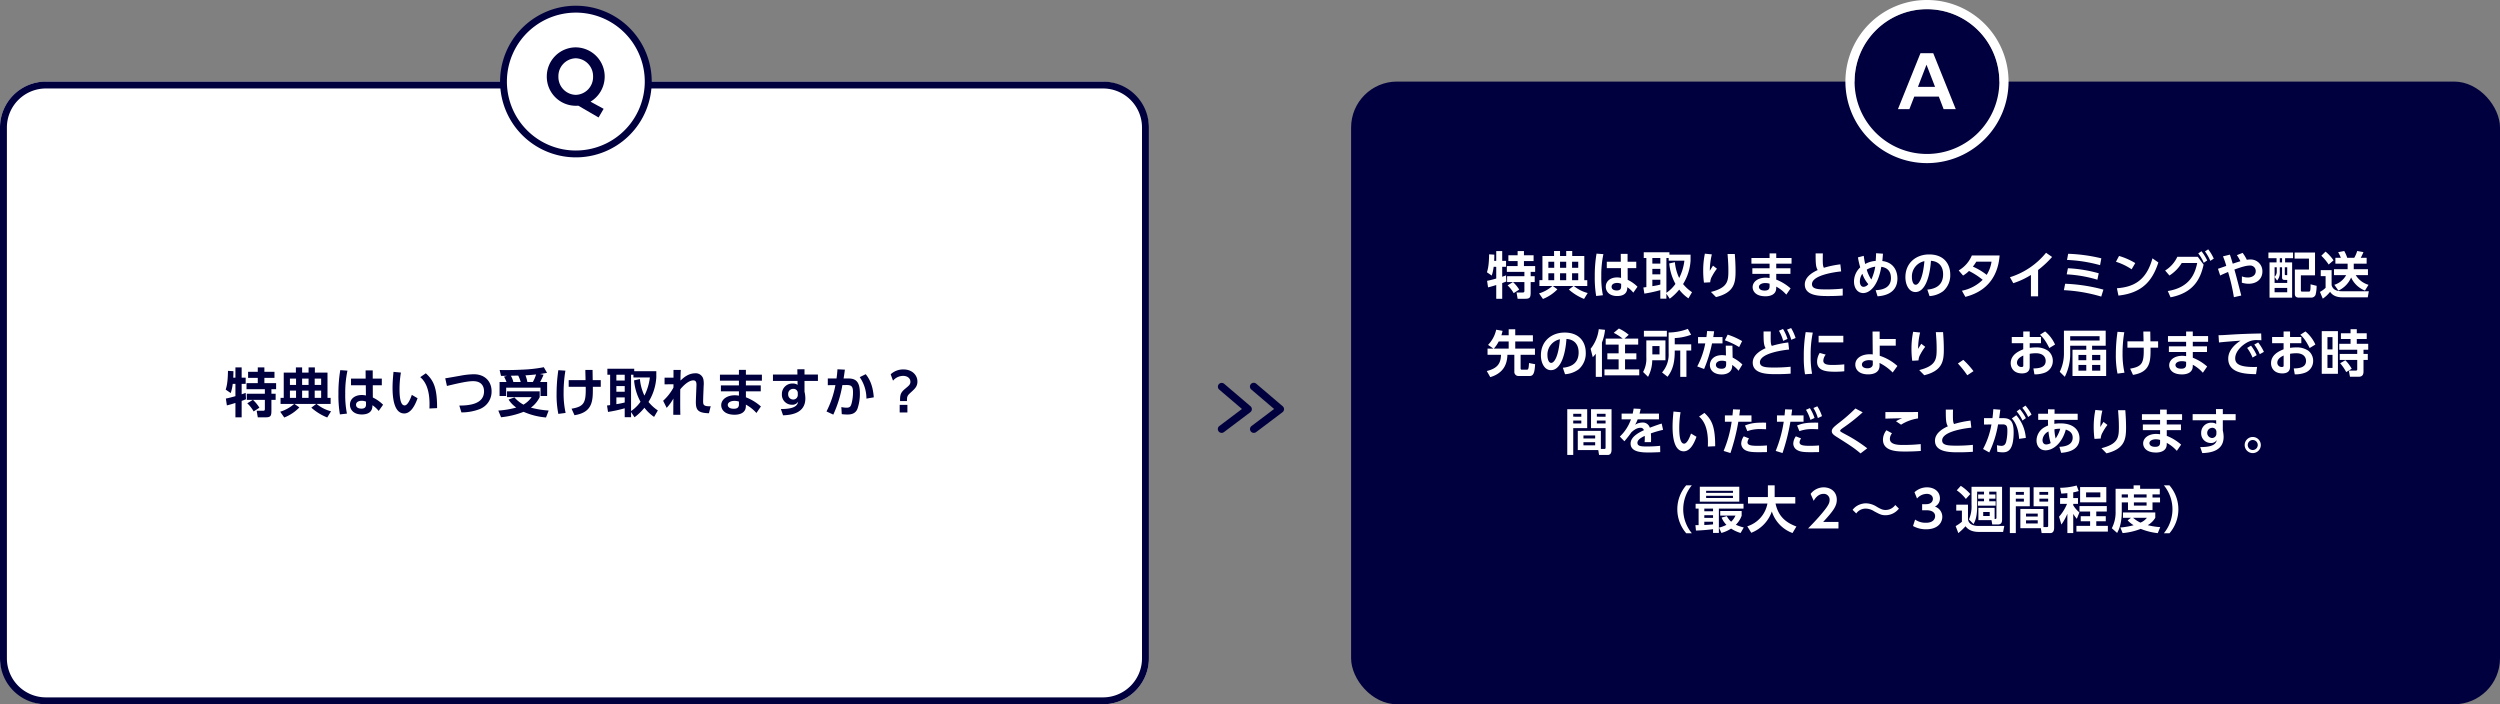
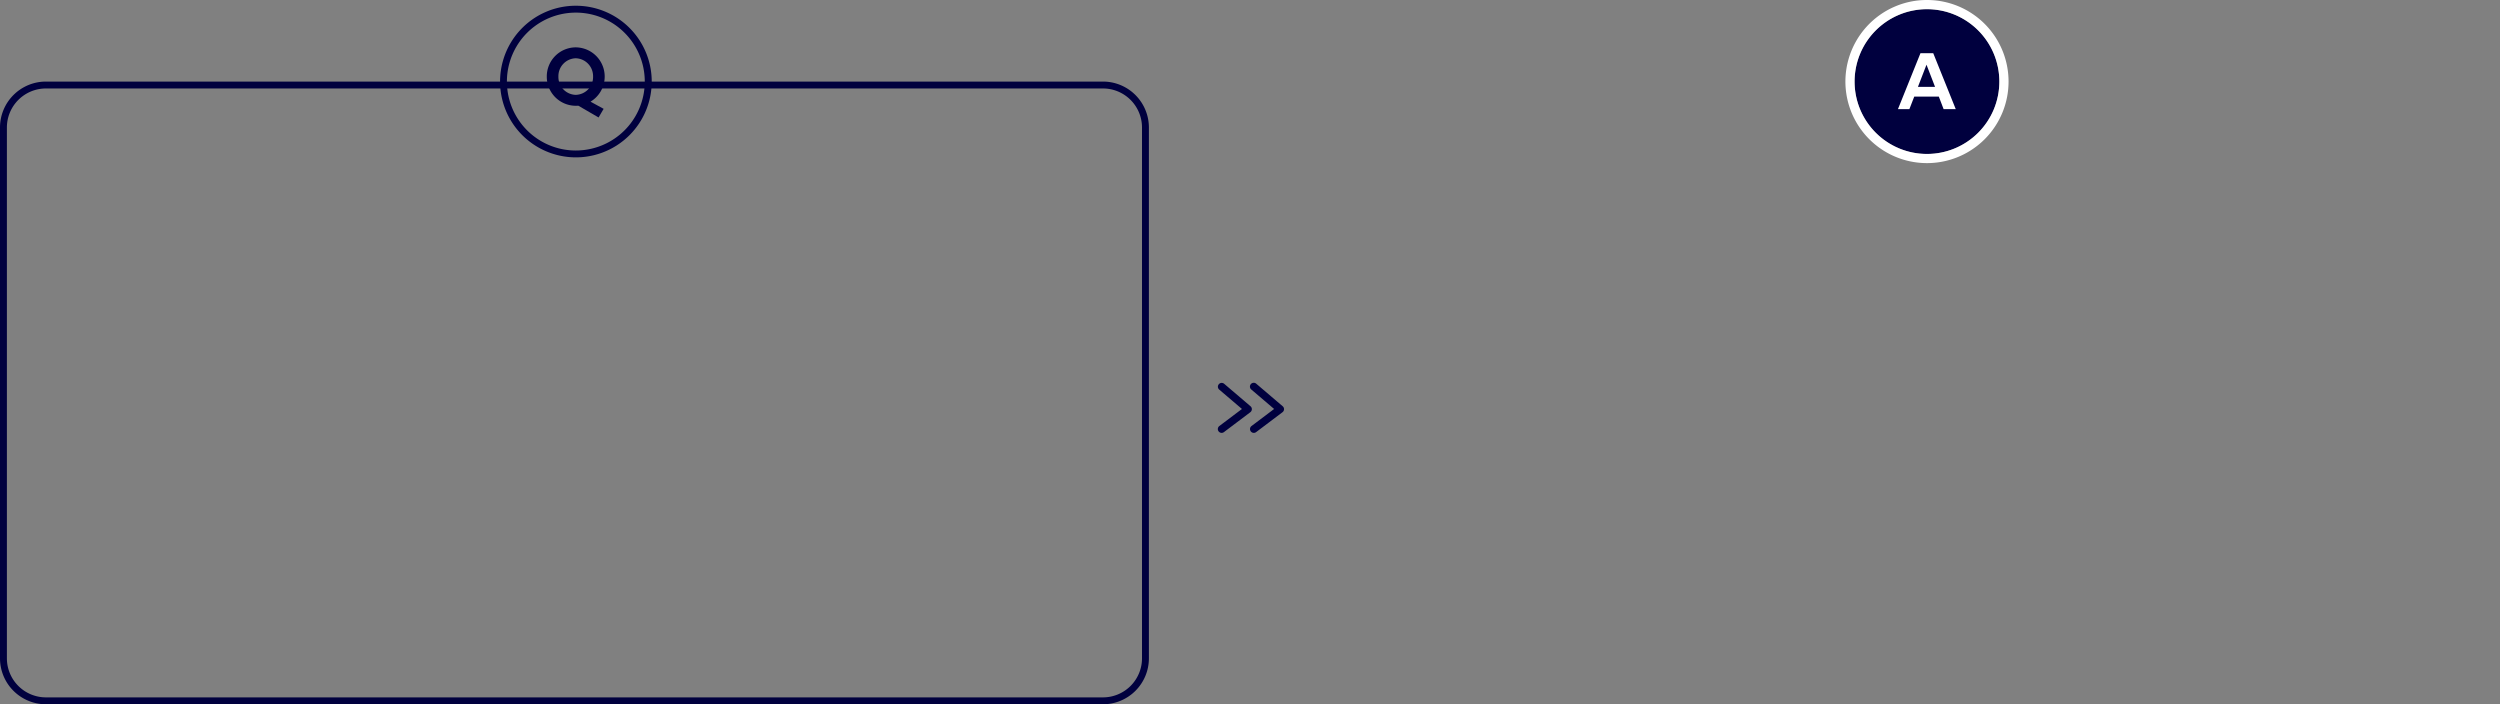
<svg xmlns="http://www.w3.org/2000/svg" width="1088" height="306.5" viewBox="0 0 1088 306.5">
  <rect x="0" y="0" width="1088" height="306.5" fill="#808080" stroke="none" />
  <g id="グループ_102421" data-name="グループ 102421" transform="translate(-170 -5314.5)">
    <g id="グループ_102358" data-name="グループ 102358" transform="translate(0 590)">
      <g id="グループ_100529" data-name="グループ 100529" transform="translate(758 4728.5)">
-         <rect id="長方形_10141" data-name="長方形 10141" width="500" height="271" rx="20" transform="translate(0 31.5)" fill="#00003e" />
-         <path id="パス_208193" data-name="パス 208193" d="M2.6,16.052c.9-.176,2.354-.638,3.564-1.012v5.984h2.6V14.182c1.056-.352,1.364-.506,1.8-.682l-.132-2.662c-.44.176-.616.242-1.672.594V7.1h1.672V4.524H8.76V.256h-2.6V4.524h-.9c.066-1.1.066-1.914.066-2.706L3.062,1.686C3,6.262,2.578,8,2.116,9.5l2.09,1.43A18.886,18.886,0,0,0,5.042,7.1H6.164v5.126c-2.4.682-3.41.88-3.982.99Zm8.492-.858a14.364,14.364,0,0,1,2.662,3.388l2.4-1.562a15.732,15.732,0,0,0-2.684-3.256h4.95v3.608c0,.528,0,.924-.7.924H15.008l.462,2.728H18.7c2.156,0,2.442-.594,2.442-2.838V13.764h1.76V11.212h-1.76V9.32H23.1V6.79H18.22V4.612h4.2V2.082h-4.2V.256H15.47V2.082H11.444v2.53H15.47V6.79H10.784V9.32h7.634v1.892H10.894v2.552h2.53Zm15.4,5.918a18.07,18.07,0,0,0,6.292-4.2L30.76,15.458H39.8L37.756,17a22.574,22.574,0,0,0,6.622,4.092l1.584-2.574a15.434,15.434,0,0,1-6.006-3.058h5.83v-2.53h-1.3V2.412H39.23V.234H36.612V2.412H33.928V.234h-2.6V2.412h-5.06V12.928h-1.32v2.53h5.654A15.738,15.738,0,0,1,24.8,18.692ZM36.612,4.9V7.56H33.928V4.9Zm0,5.016v3.014H33.928V9.914ZM31.4,4.9V7.56H28.846V4.9Zm0,5.016v3.014H28.846V9.914ZM41.848,4.9V7.56H39.164V4.9Zm0,5.016v3.014H39.164V9.914ZM63.32,4.92V1.488H60.35l.022,3.432H54.278V7.692h6.16l.044,4.246a7.149,7.149,0,0,0-1.716-.2c-3.014,0-4.928,1.716-4.928,4.026,0,2.046,1.5,4.07,4.95,4.07,1.958,0,4.268-.616,4.4-3.388l.022-.462a12.138,12.138,0,0,1,2.6,2.376l1.826-2.574a15.383,15.383,0,0,0-4.268-3.014l-.022-5.082H67.1V4.92ZM60.526,15.634c0,.88-.242,1.782-1.914,1.782-1.364,0-2.244-.594-2.244-1.606,0-1.232,1.276-1.672,2.4-1.672a4.29,4.29,0,0,1,1.76.374ZM49.812,1.378a57.317,57.317,0,0,0-.77,9.878,47.212,47.212,0,0,0,.616,8.558l2.926-.33a38.722,38.722,0,0,1-.7-8.272A43.487,43.487,0,0,1,52.8,1.6ZM91.37,18.164a17.9,17.9,0,0,1-3.894-3.542A21.847,21.847,0,0,0,90.732,4.436V1.818h-9.2V.784H70.36V3.292H71.5v12.65c-.2.022-1.1.154-1.3.176l.418,2.662a55.746,55.746,0,0,0,6.952-1.518V20.98h2.64V18.824L81.668,21a22.886,22.886,0,0,0,4.114-3.96,17.042,17.042,0,0,0,4.026,3.806ZM81.47,5.646a22.392,22.392,0,0,0,2.684,8.91,15.315,15.315,0,0,1-3.938,3.872V3.292h.99V4.436h6.842a22.608,22.608,0,0,1-2.266,7.546A20.058,20.058,0,0,1,83.912,5.1ZM77.576,8.022v2.354H74.1V8.022Zm0,6.82a29.453,29.453,0,0,1-3.476.7V12.73h3.476Zm0-11.55v2.42H74.1V3.292ZM96.958,1.4a36.262,36.262,0,0,0-.726,7.414,38.818,38.818,0,0,0,.33,5.192l2.728-.154a5.765,5.765,0,0,1,.858-2.728,20.291,20.291,0,0,1,2.068-3.19L100.5,6.614c-.44.66-.528.814-1.386,2.222a30.937,30.937,0,0,1,.88-7.128Zm9.878.132c.242,3.234.352,4.73.352,7.282,0,4.488-.242,7.392-7.59,9.24l2.2,2.244c7.942-1.958,8.514-6.2,8.514-11.22,0-2.53-.132-5.038-.33-7.546ZM128.022,3.27v-2h-2.9v2h-7.9V5.756h7.9v1.98h-7.5V10.2h7.5V12a9.9,9.9,0,0,0-1.694-.154c-3.366,0-5.676,1.782-5.676,4.136,0,1.474,1.056,3.96,5.61,3.96,2.134,0,4.576-.792,4.642-3.432l.022-.77A16.181,16.181,0,0,1,132.4,19.22l1.87-2.706a20.823,20.823,0,0,0-6.248-3.828V10.2H134.2V7.736h-6.182V5.756h6.666V3.27Zm-2.9,12.408c0,1.5-1.056,1.782-2.134,1.782-2.354,0-2.508-1.3-2.508-1.584,0-1.034,1.232-1.694,2.772-1.694a6.291,6.291,0,0,1,1.87.286Zm30.8-9.636a41.778,41.778,0,0,0-7.172,1.5c-.418-.748-.484-1.716-.484-3.674,0-1.188.022-1.914.044-2.6H145.16c0,4.158.044,5.874.9,7.26-1.43.66-5.61,2.618-5.61,6.27,0,5.038,6.578,5.038,10.23,5.038,3.146,0,4.994-.132,6.27-.22V16.6a68.126,68.126,0,0,1-7.128.352c-3.74,0-6.248-.154-6.248-2.288,0-4.114,10.89-5.368,12.694-5.544Zm7.656-3.036a34.837,34.837,0,0,0,.99,4.356,8.423,8.423,0,0,0-2.706,6.182c0,2.6,1.364,4.994,4.026,4.994,2.486,0,6.314-2.508,7.854-11.418,1.1.154,4.2.726,4.2,4.906,0,3.938-3.168,5.126-6.666,5.258l.836,2.662c1.76-.132,8.646-.66,8.646-7.744,0-.748,0-6.776-6.578-7.612.11-.88.154-1.474.286-3.19l-2.992-.2c-.044,1.342-.066,2.024-.176,3.344a10.953,10.953,0,0,0-4.576,1.342,30.218,30.218,0,0,1-.616-3.542Zm5.83,9.658a14.97,14.97,0,0,1-2-4.312,9.705,9.705,0,0,1,3.7-1.3A22.351,22.351,0,0,1,169.4,12.664Zm-1.32,1.98a2.734,2.734,0,0,1-2.046,1.188c-1.078,0-1.628-1.012-1.628-2.288a5.811,5.811,0,0,1,1.078-3.41A13.271,13.271,0,0,0,168.084,14.644Zm26.642,5.214a11.069,11.069,0,0,0,5.984-2.178,9.156,9.156,0,0,0,3.036-7.172c0-4.51-2.64-8.778-9.2-8.778-5.566,0-10.318,3.586-10.318,9.922,0,3.3,1.562,6.446,4.356,6.446,4.532,0,6.38-7.59,6.754-13.6,3.454.242,5.3,2.442,5.3,5.874,0,5.346-4.092,6.4-6.864,6.666ZM192.5,4.656c-.682,7.964-2.618,10.274-3.784,10.274-1.32,0-1.65-2.178-1.65-3.212A6.793,6.793,0,0,1,192.5,4.656Zm16.83,6.27a14.358,14.358,0,0,0,2.574-2,31.943,31.943,0,0,1,5.962,3.85,17.861,17.861,0,0,1-9.042,4.752l1.5,2.662c13.53-3.432,14.586-14.586,14.916-18h-12.1A13.65,13.65,0,0,1,207.42,8.7Zm12.386-6.05a14.946,14.946,0,0,1-2.112,5.742A27.093,27.093,0,0,0,213.6,7.032a22.525,22.525,0,0,0,1.5-2.156Zm20.262,3.63a42.607,42.607,0,0,0,6.094-5.676L245.436,1a32.743,32.743,0,0,1-15.708,10.648l1.452,2.6a34.246,34.246,0,0,0,7.678-3.586v9.306h3.124ZM269.5,3.424a71.4,71.4,0,0,0-14.432-1.98l-.506,2.684a63.178,63.178,0,0,1,14.388,2.266ZM268.36,9.936a59.212,59.212,0,0,0-13.4-2.2l-.528,2.662a57.2,57.2,0,0,1,13.354,2.332Zm2.046,7.106a73.789,73.789,0,0,0-16.654-2.552l-.55,2.794a68.452,68.452,0,0,1,16.258,2.794Zm13.86-11.55a29.653,29.653,0,0,0-7.062-3.1l-1.342,2.53a26.453,26.453,0,0,1,6.82,3.278ZM276.94,19.638c10.23-1.122,14.762-6.292,17.38-14.41l-2.574-1.8c-2.816,10.318-8.932,12.5-15.466,13.024Zm22.682.748c10.6-2.046,13.134-8.734,14.388-14.212l-2.53-3.41h-8.91a13.784,13.784,0,0,1-5.3,5.962l1.87,2.178a16.946,16.946,0,0,0,5.346-5.434h6.732c-1.012,5.016-3.52,10.692-12.8,12.188ZM314.6.41a20.144,20.144,0,0,1,2.332,4.114l1.5-.968a19.129,19.129,0,0,0-2.42-4.048Zm-2.926.858a18.006,18.006,0,0,1,2.4,4.092l1.5-1.012a20.3,20.3,0,0,0-2.486-4ZM330.4,19.616c-2.112-8.184-2.354-9.086-2.992-11.308,3.124-1.122,5.126-1.738,6.688-1.738a2.375,2.375,0,0,1,2.6,2.442c0,1.98-1.826,2.75-3.41,2.75a6.9,6.9,0,0,1-2.6-.484l-.044,2.75a10.311,10.311,0,0,0,2.948.462c3.652,0,6.006-2.156,6.006-5.346a5.091,5.091,0,0,0-5.3-5.214,8.056,8.056,0,0,0-1.474.132,18.36,18.36,0,0,0-1.826-3.014l-2.508.99a18.983,18.983,0,0,1,1.54,2.662c-1.012.286-1.408.418-3.344,1.056-.176-.594-.66-2.31-1.232-3.938l-3.014.748a31.012,31.012,0,0,1,1.43,4.158c-.506.176-3.036,1.078-3.608,1.254l.968,2.926c.99-.506,1.914-.9,3.432-1.54a83.388,83.388,0,0,1,2.53,10.978ZM342.214.916V3.358h3.542V5.184H342.7V20.54h9.834V5.184h-3.058V3.358h3.454V.916Zm5.94,10.758c0,.55.066,1.144,1.056,1.144H350.4v1.32h-5.5V11.564L346,13.1a5.21,5.21,0,0,0,1.166-3.762V7.318h.99Zm0-6.49h-.99V3.358h.99Zm-2.31,3.85a3.076,3.076,0,0,1-.946,2.442V7.318h.946Zm4.554,1.694h-.638c-.374,0-.418-.066-.418-.506v-2.9H350.4Zm0,7.458h-5.5v-1.87h5.5ZM362.5.916H353.61V3.534h6.248V8.286H353.72V18.912c0,1.606,1.3,1.606,1.826,1.606h5.3a1.953,1.953,0,0,0,1.892-1.232,16.266,16.266,0,0,0,.462-3.894l-2.64-.66c0,3.168-.2,3.168-.858,3.168h-2.772c-.528,0-.594-.2-.594-.55V10.838h6.16Zm8.25,7.238v2.574h5.3a8.925,8.925,0,0,1-5.148,4.224l1.782,2.508a11.025,11.025,0,0,0,5.522-5.7,11.059,11.059,0,0,0,6.028,5.7l1.54-2.508a9.808,9.808,0,0,1-5.566-4.224h5.324V8.154H379.35v-2.4h5.61V3.2h-2.574A21.038,21.038,0,0,0,383.574.718L380.846.234A13.524,13.524,0,0,1,379.57,3.2h-3.058a15.448,15.448,0,0,0-1.3-2.97l-2.662.528A14.764,14.764,0,0,1,373.74,3.2h-2.376V5.756h5.324v2.4ZM365.226,2.3a21.452,21.452,0,0,1,3.212,3.828L370.55,4.3A17.9,17.9,0,0,0,367.074.5Zm-.242,8.866H367.1V16.25a9.985,9.985,0,0,1-2.464,1.782l1.232,2.948a13.7,13.7,0,0,0,3.19-2.992c1.342,2.09,3.784,2.4,5.192,2.4h11.2l.462-2.64H374.422c-1.276,0-4,0-4.708-2.662V8.572h-4.73ZM2.38,42.7V45.41H8.232c-.088,3.806-1.562,5.918-6.182,7.062l1.518,2.662c6.094-1.848,7.348-6.028,7.458-9.724H14.04v7.326a1.764,1.764,0,0,0,1.892,1.892h4.8c1.694,0,2.134-1.562,2.354-5.126L20.42,49c-.132,2.882-.44,2.882-.99,2.882H17.318c-.4,0-.55-.176-.55-.572v-5.9h6.248V42.7h-8.58V39.6h7.678V36.9H14.436V34.3h-2.86v2.6H8.408c.242-.77.374-1.342.506-1.914l-2.772-.506A13.668,13.668,0,0,1,2.6,41.1L4.932,42.7Zm2.75,0a14.425,14.425,0,0,0,2.112-3.1h4.334v3.1ZM36.106,53.858A11.069,11.069,0,0,0,42.09,51.68a9.156,9.156,0,0,0,3.036-7.172c0-4.51-2.64-8.778-9.2-8.778-5.566,0-10.318,3.586-10.318,9.922,0,3.3,1.562,6.446,4.356,6.446,4.532,0,6.38-7.59,6.754-13.6,3.454.242,5.3,2.442,5.3,5.874,0,5.346-4.092,6.4-6.864,6.666Zm-2.222-15.2C33.2,46.62,31.266,48.93,30.1,48.93c-1.32,0-1.65-2.178-1.65-3.212A6.793,6.793,0,0,1,33.884,38.656ZM49.482,55h2.684V40.064a20.816,20.816,0,0,0,1.342-5.522l-2.728-.286a16.8,16.8,0,0,1-3.542,8.536l.924,3.652a13.5,13.5,0,0,0,1.32-1.5ZM53.794,38.37v2.6h5.632v3.806H54.52v2.6h4.906v4.378h-6.16v2.6H68.4v-2.6H62.22V47.368h4.928v-2.6H62.22V40.966h5.72v-2.6H61.978L63.826,36.7a18.613,18.613,0,0,0-4.29-2.728l-2.244,1.87a23.834,23.834,0,0,1,3.916,2.53Zm26.62-3.41H70.426v2.53h9.988Zm9.13-.836a24.2,24.2,0,0,1-8.36,1.584v9.064a11.7,11.7,0,0,1-2.86,8.316l2.376,1.87C83.3,51.7,83.868,47.9,83.846,43.54h2.4V55h2.684V43.54h2.09V40.856H83.846V38.128a23.587,23.587,0,0,0,7.128-1.452ZM71.482,46.488a12.021,12.021,0,0,1-1.408,6.4L72.23,55a15.787,15.787,0,0,0,1.826-7.216H79.8V39.14H71.482ZM77.224,41.6v3.63H74.1V41.6Zm31.724-.154h-2.9l.088,4.268a9.6,9.6,0,0,0-1.738-.154c-3.828,0-5.258,2.42-5.258,4.312,0,2.332,1.87,4.092,5.126,4.092,2.838,0,4.576-1.452,4.576-3.652v-.484a13.074,13.074,0,0,1,2.772,2.53l1.672-2.728a17.005,17.005,0,0,0-4.246-3.014Zm-2.728,8.118c0,1.408-.682,1.914-2,1.914-2.354,0-2.464-1.386-2.464-1.672,0-1.078,1.034-1.826,2.64-1.826a4.869,4.869,0,0,1,1.826.352Zm-5.61-11.88c.154-.858.2-1.122.374-2.508l-3.058-.11c-.066.946-.154,1.562-.286,2.618H93.988v2.75h3.146a34.775,34.775,0,0,1-3.5,10.032l2.992,1.122a59.474,59.474,0,0,0,3.454-11.154h4.554v-2.75Zm12.562,1.76a31.346,31.346,0,0,0-6.292-2.816L105.648,39.1a33.216,33.216,0,0,1,6.226,2.948Zm20.086.594a41.477,41.477,0,0,0-7.172,1.5c-.418-.748-.484-1.5-.484-3.674,0-1.188.022-1.914.044-2.6H122.5c0,4.224.044,5.874.9,7.26-1.43.66-5.61,2.618-5.61,6.27,0,5.038,6.578,5.038,10.23,5.038,3.146,0,4.994-.132,6.27-.22L134.27,50.6a67.569,67.569,0,0,1-7.106.352c-3.74,0-6.248-.154-6.248-2.288,0-4.114,10.89-5.368,12.694-5.544Zm-4.07-5.1a17.864,17.864,0,0,1,1.848,4.4l1.892-.836a19.484,19.484,0,0,0-1.958-4.334Zm3.52-.462a18.124,18.124,0,0,1,1.848,4.4l1.892-.77a20.209,20.209,0,0,0-1.958-4.334Zm8.118,1.056a61.585,61.585,0,0,0-.814,10.8,42.735,42.735,0,0,0,.528,7.546l3.08-.22A39.65,39.65,0,0,1,143,45.85a46.249,46.249,0,0,1,.924-10.1Zm5.632,1.606V40h10.758v-2.86Zm.484,7.458A7.272,7.272,0,0,0,145.8,48.4c0,3.872,3.674,4.378,7.722,4.378a38.6,38.6,0,0,0,4.114-.2V49.568a50.854,50.854,0,0,1-5.17.264c-2.09,0-3.96-.22-3.96-1.848a4.642,4.642,0,0,1,1.056-2.662Zm26.114-3.168h6.974v-2.9h-7V35.29h-3.1l.088,9.966a6.684,6.684,0,0,0-1.254-.088c-3.432,0-6.336,1.606-6.336,4.51,0,1.87,1.3,4.246,5.61,4.246,2.134,0,5.016-.682,4.95-3.96l-.022-1.012a21.566,21.566,0,0,1,5.72,4.158l2.068-2.838a21.383,21.383,0,0,0-7.7-4.444ZM170.042,49.5c0,1.078-.9,1.782-2.31,1.782-1.628,0-2.42-.726-2.42-1.606,0-1.364,1.672-1.936,3.1-1.936a7.092,7.092,0,0,1,1.628.2ZM187.6,35.4a36.261,36.261,0,0,0-.726,7.414,38.818,38.818,0,0,0,.33,5.192l2.728-.154a5.765,5.765,0,0,1,.858-2.728,20.291,20.291,0,0,1,2.068-3.19l-1.716-1.32c-.44.66-.528.814-1.386,2.222a30.938,30.938,0,0,1,.88-7.128Zm9.878.132c.242,3.234.352,4.73.352,7.282,0,4.488-.242,7.392-7.59,9.24l2.2,2.244c7.942-1.958,8.514-6.2,8.514-11.22,0-2.53-.132-5.038-.33-7.546Zm16.39,16.984a37.808,37.808,0,0,0-4.444-4.906l-2.354,1.584a42.294,42.294,0,0,1,4.092,5.126Zm24.464-14.85v-2.42h-2.816v2.42H230.52V40.35h4.994v2.662c-1.8.748-5.456,2.288-5.456,6.05,0,2.112,1.386,4.444,4.906,4.444,1.738,0,3.366-.616,3.366-2.838v-5.7a17.351,17.351,0,0,1,2.662-.242c3.278,0,4.29,1.8,4.29,3.344,0,3.036-3.278,3.234-5.346,3.278l.44,2.574a12.31,12.31,0,0,0,4.268-.638,5.422,5.422,0,0,0,3.74-5.214,5.539,5.539,0,0,0-2.09-4.422,8.858,8.858,0,0,0-5.478-1.452,15.5,15.5,0,0,0-2.486.2V40.35h4.906V37.666Zm-2.794,12.32c0,.4,0,.726-.814.726a1.862,1.862,0,0,1-1.936-1.848c0-1.782,1.76-2.64,2.75-3.146Zm7.26-13.31c1.342,1.188,2.442,2.574,4.07,5.786l2.486-1.518a15.737,15.737,0,0,0-4.312-5.7Zm22.682,4.774H271.4V34.916H253.224v9.79a17.932,17.932,0,0,1-1.826,8.1l2.2,2.178a21.918,21.918,0,0,0,2.354-10.208V41.45h7v1.76h-6.006V54.628h14.652V43.21h-6.116Zm-2.53,6.314h-3.41v-2.31h3.41Zm6.094,0h-3.564v-2.31h3.564Zm-6.094,4.554h-3.41V49.832h3.41Zm6.094,0h-3.564V49.832h3.564Zm-.308-13.112H255.952V37.314h12.782Zm19.206,3.1c.132,6.578-.572,8.228-5.9,9.13l1.232,2.706c7.722-1.232,7.678-6.138,7.634-11.836h3.3v-2.75h-3.344c-.022-1.056-.044-3.058-.066-4.268h-3.014c0,.616.088,3.586.088,4.268h-7.018v2.75Zm-11.4-6.908a67.695,67.695,0,0,0-.726,9.856,39.694,39.694,0,0,0,.726,8.338l3.036-.4a36.682,36.682,0,0,1-.836-8.4,53.917,53.917,0,0,1,.748-9.2ZM309.3,37.27v-2h-2.9v2h-7.9v2.486h7.9v1.98h-7.5V44.2h7.5V46a9.9,9.9,0,0,0-1.694-.154c-3.366,0-5.676,1.782-5.676,4.136,0,1.474,1.056,3.96,5.61,3.96,2.134,0,4.576-.792,4.642-3.432l.022-.77a16.181,16.181,0,0,1,4.378,3.476l1.87-2.706a20.823,20.823,0,0,0-6.248-3.828V44.2h6.182V41.736H309.3v-1.98h6.666V37.27Zm-2.9,12.408c0,1.5-1.056,1.782-2.134,1.782-2.354,0-2.508-1.3-2.508-1.584,0-1.034,1.232-1.694,2.772-1.694a6.291,6.291,0,0,1,1.87.286Zm26.554-7.26a17.954,17.954,0,0,1,2.354,4.2l1.8-1.056a20.158,20.158,0,0,0-2.464-4.136Zm3.1-1.452a18.018,18.018,0,0,1,2.4,4.18l1.8-1.012a20.056,20.056,0,0,0-2.508-4.114Zm3.014-4.84c-4.466.088-8.668.2-14.014.55-2.354.154-3.1.2-4.554.2l.2,3.168c1.98-.242,7.172-.638,9.394-.792-1.958,1.254-5.368,3.916-5.368,7.832,0,6.556,7.942,6.666,12.1,6.754l.462-3.168c-.4.022-.77.044-1.43.044-6.666,0-8.1-1.606-8.1-3.784,0-3.41,3.916-6.732,6.952-7.634a8.231,8.231,0,0,1,2.464-.286c.506,0,1.122.022,1.98.066Zm12.562,1.54v-2.42h-2.816v2.42H343.82V40.35h4.994v2.662c-1.8.748-5.456,2.288-5.456,6.05,0,2.112,1.386,4.444,4.906,4.444,1.738,0,3.366-.616,3.366-2.838v-5.7a17.351,17.351,0,0,1,2.662-.242c3.278,0,4.29,1.8,4.29,3.344,0,3.036-3.278,3.234-5.346,3.278l.44,2.574a12.31,12.31,0,0,0,4.268-.638,5.422,5.422,0,0,0,3.74-5.214,5.539,5.539,0,0,0-2.09-4.422,8.858,8.858,0,0,0-5.478-1.452,15.5,15.5,0,0,0-2.486.2V40.35h4.906V37.666Zm-2.794,12.32c0,.4,0,.726-.814.726a1.862,1.862,0,0,1-1.936-1.848c0-1.782,1.76-2.64,2.75-3.146Zm7.26-13.31c1.342,1.188,2.442,2.574,4.07,5.786l2.486-1.518a15.737,15.737,0,0,0-4.312-5.7Zm9.328-1.562V53.682h7.04V35.114Zm4.686,7.942h-2.2V37.71h2.2Zm0,8.074h-2.2v-5.7h2.2Zm13.486-3.5h1.87v-2.6H383.6V43.21h2.046V40.636H380.67V38.524H385V36.038H380.67V34.256h-2.706v1.782h-4.2v2.486h4.2v2.112h-4.906V43.21h7.81v1.826h-7.612v2.6h7.612v4.092c0,.374-.2.55-.572.55h-3.08l.484,2.684h3.784c1.54,0,2.112-.836,2.112-2.266Zm-5.126,3.85a16.388,16.388,0,0,0-2.772-3.7l-2.266,1.3a20.379,20.379,0,0,1,2.64,3.85ZM51.7,78.508H41.65v8.36h8.91L50.912,89h3.762c1.452,0,1.672-1.408,1.672-2.2V69.07H47.414v8.25H53.75v8.426c0,.308-.022.638-.55.638H51.7Zm2.046-7.414v1.254H49.944V71.094Zm0,2.926V75.3H49.944V74.02Zm-4.532,6.49v1.3h-5.1v-1.3Zm0,2.926V84.8h-5.1V83.436ZM37.074,89h2.6V77.32h6.072V69.07H37.074ZM43.19,71.094v1.254H39.67V71.094Zm0,2.926V75.3H39.67V74.02Zm25.344-3.014c.2-.792.308-1.21.462-2.046l-3.036-.154c-.132.88-.22,1.342-.418,2.2H60.724v2.486h4.07a18.789,18.789,0,0,1-4.84,7.5l1.98,2.046a42.137,42.137,0,0,0,2.992-3.828c1.826-1.8,3.256-2.024,3.872-2.024a1.454,1.454,0,0,1,1.628,1.034c-2.046.968-5.786,2.816-5.786,5.808,0,3.784,4.884,3.894,7.986,3.894,1.408,0,3.168-.066,4.906-.154l-.044-2.75a53.626,53.626,0,0,1-5.61.286c-2.376,0-4.268,0-4.268-1.606,0-.99.924-1.958,3.19-2.992a20.61,20.61,0,0,1-.066,2.706h2.772c.022-.374.044-.88.044-1.606,0-1.056-.066-1.738-.088-2.2a47.01,47.01,0,0,1,5.3-1.54L78.17,75.34c-1.188.33-2.42.77-5.17,1.8A3.165,3.165,0,0,0,69.59,74.9a5.818,5.818,0,0,0-2.992.968,15.849,15.849,0,0,0,1.122-2.376h9.262V71.006ZM83.3,70.1c-.176,1.826-.4,4.246-.4,6.6,0,4.686.77,10.714,4.862,10.714,2.618,0,4.378-3.014,5.544-6.336L90.93,79.674c-.682,1.98-1.76,4.4-3.014,4.4-2,0-2.112-4.664-2.112-6.952a43.422,43.422,0,0,1,.572-6.732ZM101.446,85.2c0-8.492-1.408-11.462-4.686-14.5L94.428,72.3c4.114,3.388,3.938,10.23,3.828,13.046Zm6.644,2.97a88.965,88.965,0,0,0,3.432-13.64h5.72v-2.75h-5.3c.11-.792.132-.924.33-2.53l-3.058-.11c-.066,1.012-.11,1.408-.242,2.64h-3.3v2.75h2.948a51.708,51.708,0,0,1-3.5,12.716ZM123.6,74.944c-4.994-.088-6.71.264-9.174,1.232l1.012,2.464a15.712,15.712,0,0,1,5.742-.9c.99,0,1.8.044,2.42.066Zm-9.7,5.94a5.75,5.75,0,0,0-1.122,3.124,3.354,3.354,0,0,0,1.694,2.86c1.21.682,2.684.924,5.544.924,1.892,0,3.08-.022,3.982-.044l-.022-2.9c-1.54.154-3.41.176-4,.176-2.97,0-4.466-.286-4.466-1.54a2.994,2.994,0,0,1,.682-1.672Zm16.852,7.282a89.217,89.217,0,0,0,3.432-13.64h5.72v-2.75h-5.3c.11-.792.132-.924.33-2.53l-3.058-.11c-.066,1.012-.11,1.408-.242,2.64h-3.3v2.75h2.948a55.123,55.123,0,0,1-3.5,12.716Zm10.208-18.81a18.767,18.767,0,0,1,1.936,4.378l1.8-.836a19.467,19.467,0,0,0-2.046-4.29Zm5.3,5.588c-4.994-.088-6.71.264-9.174,1.232L138.1,78.64a15.712,15.712,0,0,1,5.742-.9c.99,0,1.8.044,2.42.066Zm-9.7,5.94a5.75,5.75,0,0,0-1.122,3.124,3.238,3.238,0,0,0,1.694,2.86c1.056.594,2.244.924,5.544.924,1.892,0,3.08-.022,3.982-.044v-2.9c-1.54.154-3.432.176-4.026.176-2.97,0-4.466-.286-4.466-1.54a3.091,3.091,0,0,1,.682-1.672Zm7.634-12.32a17.531,17.531,0,0,1,1.936,4.378l1.8-.836a17.506,17.506,0,0,0-2.046-4.29ZM167.622,86.1a64.327,64.327,0,0,0-8.954-5.786c-2.552-1.364-2.838-1.518-2.838-1.87,0-.33.66-.814,1.188-1.188a77.2,77.2,0,0,0,8.624-6.82l-3.168-1.672a74.439,74.439,0,0,1-7.678,6.666c-1.782,1.43-2.6,2.178-2.6,3.234,0,.9.616,1.518,1.98,2.376,6.38,4.048,7.744,4.928,10.538,7.282Zm22.11-15.8c-.99.022-10.582.066-14.212.022v2.882c1.056-.066,6.16-.154,7.326-.2a15.31,15.31,0,0,0-2.706,1.32l2.2,1.5a19.071,19.071,0,0,1,7.392-2.728Zm-13.75,7.942a6.671,6.671,0,0,0-1.518,4.07c0,5.192,6.292,5.192,9.856,5.192,3.3,0,5.566-.176,6.622-.242l-.044-2.992a71.657,71.657,0,0,1-7.7.374c-1.8,0-5.72,0-5.72-2.64a3.875,3.875,0,0,1,.924-2.442Zm36.586-4.2a41.777,41.777,0,0,0-7.172,1.5c-.418-.748-.484-1.716-.484-3.674,0-1.188.022-1.914.044-2.6H201.81c0,4.158.044,5.874.9,7.26-1.43.66-5.61,2.618-5.61,6.27,0,5.038,6.578,5.038,10.23,5.038,3.146,0,4.994-.132,6.27-.22V84.6a68.126,68.126,0,0,1-7.128.352c-3.74,0-6.248-.154-6.248-2.288,0-4.114,10.89-5.368,12.694-5.544ZM220.73,87.9a45.778,45.778,0,0,0,3.828-12.188l1.958-.022c2.068-.022,2.09,1.3,2.09,2.838a20.181,20.181,0,0,1-.528,4.708c-.33,1.254-.968,1.8-2.068,1.8a9.566,9.566,0,0,1-1.936-.286l.132,2.838a10.98,10.98,0,0,0,2.4.264c2.222,0,4.73-.814,4.73-8.822,0-4.62-1.364-6.05-4.532-6.05h-1.76c.2-1.386.352-2.64.484-3.674l-3.036-.242c-.132,2-.22,2.794-.374,3.916h-3.674v2.772l3.234-.022a34.993,34.993,0,0,1-3.652,10.67Zm11.924-17.864a17.056,17.056,0,0,1,2.53,3.982l1.474-1.056a19.016,19.016,0,0,0-2.618-3.916Zm3.982,11.55A16.907,16.907,0,0,0,232.5,71.71L230.542,73.1c.748.836,2.816,3.124,3.168,8.888ZM235.1,68.5a17.6,17.6,0,0,1,2.552,3.982l1.474-1.056a19.535,19.535,0,0,0-2.64-3.916Zm16.918,19.58C253.906,87.9,260,87.4,260,81.786c0-3.366-2.31-6.534-8.338-6.534a16.393,16.393,0,0,0-2.618.2c0-.242.022-1.452.022-1.738h10.142V71.05H249.132l.022-1.892-2.86-.044V71.05h-4.268v2.662h4.246c0,1.122.022,1.65.044,2.464a14.08,14.08,0,0,0-1.584.77A6.727,6.727,0,0,0,241.3,82.71c0,2.42,1.474,4.268,3.894,4.268,3.168,0,7.15-2.838,8.844-9.02.99.352,2.992,1.034,2.992,3.5,0,3.586-4.07,3.916-5.786,4Zm-2.4-6.248a17.54,17.54,0,0,1-.528-4,10.385,10.385,0,0,1,2.53-.242A14.933,14.933,0,0,1,249.616,81.83Zm-2.156,2a3.852,3.852,0,0,1-1.958.594c-1.144,0-1.606-.946-1.606-1.914a4.506,4.506,0,0,1,2.6-3.74A25.347,25.347,0,0,0,247.46,83.832ZM266.908,69.4a36.261,36.261,0,0,0-.726,7.414,38.821,38.821,0,0,0,.33,5.192l2.728-.154a5.766,5.766,0,0,1,.858-2.728,20.291,20.291,0,0,1,2.068-3.19l-1.716-1.32c-.44.66-.528.814-1.386,2.222a30.938,30.938,0,0,1,.88-7.128Zm9.878.132c.242,3.234.352,4.73.352,7.282,0,4.488-.242,7.392-7.59,9.24l2.2,2.244c7.942-1.958,8.514-6.2,8.514-11.22,0-2.53-.132-5.038-.33-7.546Zm21.186,1.738v-2h-2.9v2h-7.9v2.486h7.9v1.98h-7.5V78.2h7.5V80a9.9,9.9,0,0,0-1.694-.154c-3.366,0-5.676,1.782-5.676,4.136,0,1.474,1.056,3.96,5.61,3.96,2.134,0,4.576-.792,4.642-3.432l.022-.77a16.181,16.181,0,0,1,4.378,3.476l1.87-2.706a20.823,20.823,0,0,0-6.248-3.828V78.2h6.182V75.736h-6.182v-1.98h6.666V71.27Zm-2.9,12.408c0,1.5-1.056,1.782-2.134,1.782-2.354,0-2.508-1.3-2.508-1.584,0-1.034,1.232-1.694,2.772-1.694a6.291,6.291,0,0,1,1.87.286Zm27.3-12.452v-2.2h-2.992l.044,2.2H309.236v2.662h10.23l.022,1.628a3.245,3.245,0,0,0-1.958-.55,4.33,4.33,0,0,0-4.576,4.444,4.149,4.149,0,0,0,4.158,4.378,2.8,2.8,0,0,0,2.618-1.276c-.286,1.342-1.056,3.08-7.194,3.058l.9,2.618c3.08-.11,9.284-.682,9.284-7.04a12.02,12.02,0,0,0-.352-2.772V73.888h5.588V71.226Zm-2.794,8.426a1.882,1.882,0,0,1-2,1.958,2.217,2.217,0,0,1,.132-4.422,1.732,1.732,0,0,1,1.87,1.65Zm15.818,1.518a3.509,3.509,0,0,0,0,7.018,3.509,3.509,0,1,0,0-7.018Zm0,1.32a2.178,2.178,0,1,1-2.178,2.178A2.183,2.183,0,0,1,335.394,82.49ZM91.282,123.068a16.408,16.408,0,0,1,0-20.856H88.84a15.978,15.978,0,0,0,0,20.856Zm1.8-1.166c2.486-.088,4.95-.286,7.436-.594v1.628h2.53V112.354h10.736v-2.112H92.932v2.112h1.3v7.194H92.844Zm7.436-6.688v1.166H96.716v-1.166Zm0,4c-1.694.176-2.882.22-3.806.264v-1.408h3.806Zm0-6.864V113.5H96.716v-1.144Zm-5.764-3.014H111.94v-6.512H94.758Zm14.432-4.752v.924H97.508v-.924Zm0,2.2v.946H97.508v-.946Zm-4.95,9.46a9.849,9.849,0,0,0,2.112,3.168,14.4,14.4,0,0,1-3.234,1.21l1.034,2.31a14.353,14.353,0,0,0,4.224-1.892,15.82,15.82,0,0,0,4.136,1.914l1.386-2.4a18.472,18.472,0,0,1-3.454-1.188,10.315,10.315,0,0,0,2.53-3.938v-2.046h-9.328v2h6.644a8.478,8.478,0,0,1-1.892,2.662,8.252,8.252,0,0,1-1.87-2.42Zm12.914,6.622a15.321,15.321,0,0,0,8.954-9.284,14.778,14.778,0,0,0,9,9.394l1.694-2.838c-4.312-1.628-7.81-4.114-9.086-10.01h8.6v-2.816h-9c0-.11.022-.374.022-.44v-4.642h-2.948v5.082h-8.668v2.816h8.47a12.813,12.813,0,0,1-8.778,9.922Zm31.284-4.708c4.664-5.06,5.94-7.018,5.94-9.68,0-3.7-2.882-5.39-5.72-5.39a7.18,7.18,0,0,0-5.676,2.86l1.342,3.014c.418-.726,1.76-3.036,4.29-3.036a2.515,2.515,0,0,1,2.64,2.64c0,1.232-.462,2.4-3.124,5.588-2.222,2.684-4.334,4.862-6.27,6.842H155.1v-2.838Zm31.394-7.392a5.194,5.194,0,0,1-4.224,2.178c-1.3,0-2.112-.44-3.674-1.3a9.255,9.255,0,0,0-4.8-1.606,7.863,7.863,0,0,0-3.586.9,6.671,6.671,0,0,0-2.288,1.958l1.584,1.562a4.963,4.963,0,0,1,4.2-2.112,6.817,6.817,0,0,1,3.586,1.166c2.4,1.276,3.19,1.716,4.928,1.716a7.443,7.443,0,0,0,5.852-2.882Zm7.722,9.152a11.343,11.343,0,0,0,5.676,1.43c5.192,0,7.062-2.948,7.062-5.434a4.65,4.65,0,0,0-3.212-4.444,3.907,3.907,0,0,0,2.178-3.608c0-2.9-2.442-4.774-5.61-4.774a7.992,7.992,0,0,0-5.456,2.134l1.1,2.728a5.744,5.744,0,0,1,4.29-2.024c1.232,0,2.618.638,2.618,2.178,0,1.034-.748,2.31-2.948,2.31h-1.738v2.64h1.87c2.64,0,3.784,1.144,3.784,2.552,0,1.32-.968,2.9-3.938,2.9a7.94,7.94,0,0,1-4.774-1.386Zm35.508-7.9H216v5.346h5.7l.33,1.892h2.31c1.012,0,1.958-.242,1.958-2.046V102.85H213.008v7.81a13.893,13.893,0,0,1-1.122,6.38l1.98,2.046c.7-1.232,1.584-3.058,1.584-7.964v-6.16h2.992v1.232H215.89v1.826h2.552v1.122H215.8v1.914h7.7v-1.914h-2.794V108.02h2.706v-1.826h-2.706v-1.232h3.146v11.264c0,.616-.176.616-.792.616Zm-2.134,1.8v1.738H218.09v-1.738Zm-14.344-9.438a18.219,18.219,0,0,1,3.96,3.762L212.48,106a20.8,20.8,0,0,0-4.136-3.564Zm-.22,8.822h2.464v4.862a18.245,18.245,0,0,1-2.728,1.892L207.266,123a26.137,26.137,0,0,0,3.124-2.97c.726.88,2.046,2.464,5.874,2.464h10.494l.506-2.6H215.8c-.88,0-4.334-.22-4.334-3.278v-5.984h-5.1Zm37.95-.7H234.26v8.36h8.91l.352,2.134h3.762c1.452,0,1.672-1.408,1.672-2.2V103.07h-8.932v8.25h6.336v8.426c0,.308-.022.638-.55.638h-1.5Zm2.046-7.414v1.254h-3.806v-1.254Zm0,2.926V109.3h-3.806V108.02Zm-4.532,6.49v1.3h-5.1v-1.3Zm0,2.926V118.8h-5.1v-1.364ZM229.684,123h2.6V111.32h6.072v-8.25h-8.668Zm6.116-17.908v1.254h-3.52v-1.254Zm0,2.926V109.3h-3.52V108.02Zm18.92-.264h-3.168v2.53h3.014a19.274,19.274,0,0,1-3.476,5.588l1.034,3.41a25.207,25.207,0,0,0,2.6-4.664V123h2.552v-8.36a16.855,16.855,0,0,0,1.562,2.156L259.956,114a12.018,12.018,0,0,1-2.684-3.1v-.616h2.068v-2.53h-2.068V105.27a15.6,15.6,0,0,0,2.376-.572l-.9-2.4a28.555,28.555,0,0,1-7.194.99l.528,2.53c.7-.044,1.276-.066,2.64-.2Zm5.544-4.774v6.644h11.4v-6.644Zm8.8,2.31V107.4h-6.2v-2.112ZM260,111.232v2.4h4.62v2.024h-4.092v2.2h4.092v2h-5.962v2.508h13.684v-2.508H267.3v-2h4.136v-2.2H267.3V113.63h4.576v-2.4Zm15.708,2.332a14.934,14.934,0,0,1-1.65,7.326l2.31,2.046c1.892-3.3,2.024-7.392,2.024-9.24v-4.048H281.1v3.344h10.67v-3.344h3.278v-2.112h-3.278V106.15h3.168v-2.42h-8.558v-1.518H283.54v1.518h-7.832Zm13.486-7.414v1.386h-5.522V106.15Zm-8.118,0v1.386H278.37V106.15Zm8.118,3.5v1.386h-5.522v-1.386Zm-8.25,7.81a11.561,11.561,0,0,0,2.618,2.112,30.66,30.66,0,0,1-5.786.99l.99,2.442a27.823,27.823,0,0,0,7.876-1.848,27.275,27.275,0,0,0,7.414,1.87l1.078-2.618a29.189,29.189,0,0,1-5.434-.858,9.158,9.158,0,0,0,3.278-3.212v-2.31H278.92v2.31H282.4Zm8.4-1.122a6.974,6.974,0,0,1-2.816,2.112,13.347,13.347,0,0,1-3.212-2.112Zm9.812,6.732a15.944,15.944,0,0,0-.022-20.856h-2.42a16.408,16.408,0,0,1,0,20.856Z" transform="translate(57 105)" fill="#fff" />
        <g id="グループ_100527" data-name="グループ 100527" transform="translate(219.115)">
          <g id="グループ_100508" data-name="グループ 100508">
            <circle id="楕円形_11298" data-name="楕円形 11298" cx="31.5" cy="31.5" r="31.5" fill="#00003e" />
            <path id="楕円形_11298_-_アウトライン" data-name="楕円形 11298 - アウトライン" d="M31.5,0A31.5,31.5,0,1,0,63,31.5,31.5,31.5,0,0,0,31.5,0m0-4A35.49,35.49,0,0,1,56.6,56.6,35.5,35.5,0,1,1,17.681-1.209,35.281,35.281,0,0,1,31.5-4Z" fill="#fff" />
            <path id="パス_208192" data-name="パス 208192" d="M7.3,0h5.282l-9.8-24.358H-2.774L-12.578,0H-7.6l2.128-5.472H5.206ZM3.572-9.69H-3.876l3.724-9.652Z" transform="translate(31.447 43.5)" fill="#fff" />
          </g>
        </g>
      </g>
      <g id="グループ_100254" data-name="グループ 100254" transform="translate(700 4891.112)">
        <g id="グループ_100252" data-name="グループ 100252">
          <path id="パス_203991" data-name="パス 203991" d="M1390.394,62.263a1.66,1.66,0,0,1-1-2.985l9.836-7.417-9.913-8.45a1.66,1.66,0,0,1,2.153-2.526l11.488,9.793a1.66,1.66,0,0,1-.077,2.588l-11.488,8.663A1.653,1.653,0,0,1,1390.394,62.263Z" transform="translate(-1388.733 -40.488)" fill="#00003e" />
        </g>
        <g id="グループ_100253" data-name="グループ 100253" transform="translate(14.003)">
          <path id="パス_203992" data-name="パス 203992" d="M1416.111,62.263a1.66,1.66,0,0,1-1-2.985l9.836-7.417-9.913-8.45a1.66,1.66,0,1,1,2.153-2.526l11.488,9.793a1.66,1.66,0,0,1-.077,2.588l-11.488,8.663A1.655,1.655,0,0,1,1416.111,62.263Z" transform="translate(-1414.45 -40.488)" fill="#00003e" />
        </g>
      </g>
      <g id="グループ_100585" data-name="グループ 100585">
-         <rect id="長方形_10146" data-name="長方形 10146" width="500" height="271" rx="20" transform="translate(170 4760)" fill="#fff" />
        <path id="長方形_10146_-_アウトライン" data-name="長方形 10146 - アウトライン" d="M20,3A17,17,0,0,0,3,20V251a17,17,0,0,0,17,17H480a17,17,0,0,0,17-17V20A17,17,0,0,0,480,3H20m0-3H480a20,20,0,0,1,20,20V251a20,20,0,0,1-20,20H20A20,20,0,0,1,0,251V20A20,20,0,0,1,20,0Z" transform="translate(170 4760)" fill="#00003e" />
-         <path id="パス_208194" data-name="パス 208194" d="M-152.72-3.082c.943-.184,2.461-.667,3.726-1.058V2.116h2.714V-5.037c1.1-.368,1.426-.529,1.886-.713l-.138-2.783c-.46.184-.644.253-1.748.621v-4.531h1.748v-2.691h-1.748V-19.6h-2.714v4.462h-.943c.069-1.15.069-2,.069-2.829l-2.369-.138c-.069,4.784-.506,6.6-.989,8.165l2.185,1.495a19.745,19.745,0,0,0,.874-4h1.173v5.359c-2.507.713-3.565.92-4.163,1.035Zm8.878-.9a15.017,15.017,0,0,1,2.783,3.542l2.507-1.633a16.447,16.447,0,0,0-2.806-3.4h5.175V-1.7c0,.552,0,.966-.736.966h-2.829l.483,2.852h3.381c2.254,0,2.553-.621,2.553-2.967V-5.474h1.84V-8.142h-1.84V-10.12h2.047v-2.645h-5.106v-2.277H-132v-2.645h-4.393V-19.6h-2.875v1.909h-4.209v2.645h4.209v2.277h-4.9v2.645h7.981v1.978h-7.866v2.668h2.645Zm16.1,6.187a18.892,18.892,0,0,0,6.578-4.393L-123.28-3.7h9.453l-2.139,1.61a23.6,23.6,0,0,0,6.923,4.278l1.656-2.691a16.135,16.135,0,0,1-6.279-3.2h6.1V-6.348h-1.357V-17.342h-5.5v-2.277h-2.737v2.277h-2.806v-2.277h-2.714v2.277h-5.29V-6.348h-1.38V-3.7h5.911a16.454,16.454,0,0,1-6.072,3.381Zm10.58-16.951v2.783h-2.806v-2.783Zm0,5.244v3.151h-2.806V-9.5Zm-5.451-5.244v2.783h-2.668v-2.783Zm0,5.244v3.151h-2.668V-9.5Zm10.925-5.244v2.783h-2.806v-2.783Zm0,5.244v3.151h-2.806V-9.5ZM-89.24-14.72v-3.588h-3.105l.023,3.588h-6.371v2.9h6.44l.046,4.439A7.474,7.474,0,0,0-94-7.59c-3.151,0-5.152,1.794-5.152,4.209,0,2.139,1.564,4.255,5.175,4.255,2.047,0,4.462-.644,4.6-3.542l.023-.483A12.69,12.69,0,0,1-86.641-.667l1.909-2.691a16.082,16.082,0,0,0-4.462-3.151l-.023-5.313h3.933v-2.9Zm-2.921,11.2c0,.92-.253,1.863-2,1.863-1.426,0-2.346-.621-2.346-1.679,0-1.288,1.334-1.748,2.507-1.748a4.485,4.485,0,0,1,1.84.391Zm-11.2-14.9A59.922,59.922,0,0,0-104.167-8.1a49.358,49.358,0,0,0,.644,8.947l3.059-.345a40.483,40.483,0,0,1-.736-8.648,45.464,45.464,0,0,1,.966-10.051Zm23.161.759c-.184,1.909-.414,4.439-.414,6.9,0,4.9.805,11.2,5.083,11.2,2.737,0,4.577-3.151,5.8-6.624L-72.22-7.659c-.713,2.07-1.84,4.6-3.151,4.6-2.093,0-2.208-4.876-2.208-7.268a45.4,45.4,0,0,1,.6-7.038ZM-61.226-1.886c0-8.878-1.472-11.983-4.9-15.157l-2.438,1.679c4.3,3.542,4.117,10.695,4,13.639Zm10.58,1.863a21.865,21.865,0,0,0,7.682-1.334,8.151,8.151,0,0,0,5.451-7.866c0-4.094-2.714-7.406-7.774-7.406a35.237,35.237,0,0,0-5.957.667c-.92.161-5.428.966-6.44,1.1l.736,3.335c7.107-1.748,9.683-2.093,11.431-2.093,3.289,0,4.715,1.886,4.715,4.439,0,5.681-6.693,6.164-10.764,6.187ZM-34.04-13.248v6.095h2.875v-3.634h14.95v3.634h2.875v-6.095H-16.4A27.214,27.214,0,0,0-14.9-16.4l-1.564-.322c1.932-.276,2.392-.391,3.082-.529l-1.4-2.438A60.789,60.789,0,0,1-24.2-18.63c-4.692.253-8,.184-9.8.161l.575,2.553c.207,0,2.277-.023,2.645-.046l-1.334.391a12.532,12.532,0,0,1,1.081,2.323Zm6,0a9.588,9.588,0,0,0-1.1-2.737l3.2-.069a14.117,14.117,0,0,1,1.1,2.806Zm6.095,0a13.133,13.133,0,0,0-.828-2.9c.621-.046,2-.115,4.623-.391a16.652,16.652,0,0,1-1.4,3.289ZM-30.13-5.612a12.109,12.109,0,0,0,3.358,3.473,37.338,37.338,0,0,1-7.82,1.311l1.2,2.921A36.917,36.917,0,0,0-23.575-.276a30.216,30.216,0,0,0,9.752,2.461l1.15-3.013A40.616,40.616,0,0,1-20.4-2.093,12.441,12.441,0,0,0-16.583-6.67V-9.2H-30.8v2.53h10.718A11.17,11.17,0,0,1-23.644-3.4a14.47,14.47,0,0,1-3.933-3.151ZM3.45-11.178c.138,6.877-.6,8.6-6.164,9.545L-1.426,1.2C6.647-.092,6.6-5.221,6.555-11.178H10v-2.875h-3.5c-.023-1.1-.046-3.2-.069-4.462H3.289c0,.644.092,3.749.092,4.462H-3.956v2.875ZM-8.464-18.4A70.772,70.772,0,0,0-9.223-8.1,41.5,41.5,0,0,0-8.464.621L-5.29.207a38.349,38.349,0,0,1-.874-8.786,56.365,56.365,0,0,1,.782-9.614ZM34.845-.874a18.713,18.713,0,0,1-4.071-3.7,22.84,22.84,0,0,0,3.4-10.649v-2.737H24.564v-1.081H12.88v2.622h1.2V-3.2c-.207.023-1.15.161-1.357.184L13.156-.23a58.28,58.28,0,0,0,7.268-1.587V2.07h2.76V-.184L24.7,2.093A23.927,23.927,0,0,0,29-2.047a17.817,17.817,0,0,0,4.209,3.979ZM24.5-13.961A23.41,23.41,0,0,0,27.3-4.646,16.011,16.011,0,0,1,23.184-.6V-16.422h1.035v1.2h7.153A23.636,23.636,0,0,1,29-7.337a20.969,20.969,0,0,1-1.955-7.2Zm-4.071,2.484v2.461H16.79v-2.461Zm0,7.13a30.791,30.791,0,0,1-3.634.736V-6.555h3.634Zm0-12.075v2.53H16.79v-2.53ZM38.686-2a20.765,20.765,0,0,0,2.921-4.048c-.023,2.254-.023,2.737-.046,7.061h3.082C44.6,0,44.574-1.932,44.574-3.864c0-2.645,0-3.381.023-6.21,2.852-3.4,4.784-3.887,5.681-3.887,1.472,0,1.4,1.449,1.357,2.461L51.5-8.05c-.069,1.932-.115,2.921-.115,3.45,0,3.427.805,4.83,5.7,4.945l.759-3.059c-3.289.161-3.289-.782-3.289-2.3,0-.253.046-2.116.092-3.059l.138-3.565a9.867,9.867,0,0,0-.092-2.6,3.364,3.364,0,0,0-3.519-2.806c-3.082,0-5.152,1.932-6.486,3.174,0-1.311.046-3.266.138-4.646H41.653v3.381H37.766v2.9l3.887-.046c0,.23-.023,1.265-.023,1.472a21.58,21.58,0,0,1-4.485,5.727ZM73.163-16.445v-2.093H70.127v2.093H61.87v2.6h8.257v2.07H62.284V-9.2h7.843v1.886a10.352,10.352,0,0,0-1.771-.161c-3.519,0-5.934,1.863-5.934,4.324,0,1.541,1.1,4.14,5.865,4.14,2.231,0,4.784-.828,4.853-3.588l.023-.805A16.916,16.916,0,0,1,77.74.23L79.7-2.6a21.769,21.769,0,0,0-6.532-4V-9.2h6.463v-2.576H73.163v-2.07h6.969v-2.6ZM70.127-3.473c0,1.564-1.1,1.863-2.231,1.863-2.461,0-2.622-1.357-2.622-1.656,0-1.081,1.288-1.771,2.9-1.771a6.577,6.577,0,0,1,1.955.3ZM98.67-16.491v-2.3H95.542l.046,2.3H84.939v2.783H95.634l.023,1.7a3.392,3.392,0,0,0-2.047-.575,4.527,4.527,0,0,0-4.784,4.646,4.337,4.337,0,0,0,4.347,4.577A2.923,2.923,0,0,0,95.91-4.692c-.3,1.4-1.1,3.22-7.521,3.2l.943,2.737c3.22-.115,9.706-.713,9.706-7.36a12.567,12.567,0,0,0-.368-2.9v-4.692h5.842v-2.783ZM95.749-7.682a1.968,1.968,0,0,1-2.093,2.047,2.158,2.158,0,0,1-2.093-2.346,2.143,2.143,0,0,1,2.231-2.277,1.811,1.811,0,0,1,1.955,1.725ZM111.2.943a51.134,51.134,0,0,0,3.956-12.857l1.748-.023c2.277-.023,2.875.644,2.875,3.266a19.694,19.694,0,0,1-.6,4.669C118.841-2.76,118.519-2.07,117-2.07a11.3,11.3,0,0,1-2.3-.276l.184,3.082a19.4,19.4,0,0,0,2.53.161c2.024,0,3.473-.621,4.255-2.369a19.814,19.814,0,0,0,1.1-6.854c0-4.9-1.61-6.463-5.014-6.463h-2.07c.322-2.024.391-2.6.552-3.841l-3.22-.161c-.115,1.656-.207,2.53-.414,4h-3.795v2.921l3.312-.023A41.561,41.561,0,0,1,108.238-.437Zm17.618-7.521c-.253-3.634-1.173-7.268-3.519-10.074l-2.6,1.288a16.336,16.336,0,0,1,2.921,9.338Zm8.372-7.245a5.76,5.76,0,0,1,4.416-2.093c1.932,0,3.151,1.127,3.151,2.553,0,1.15-.575,1.633-2.162,2.944-2.185,1.794-2.346,2.737-2.346,5.451h3.013c0-2,.115-2.346,1.7-3.772,1.679-1.518,2.852-2.553,2.852-4.715,0-2.668-2.162-5.267-6.1-5.267a7.961,7.961,0,0,0-5.543,2.116ZM140.093,0h3.358V-3.289h-3.358Z" transform="translate(421.451 4904)" fill="#00003e" />
        <g id="グループ_100526" data-name="グループ 100526" transform="translate(389.115 4728.5)">
          <g id="グループ_100508-2" data-name="グループ 100508">
-             <circle id="楕円形_11298-2" data-name="楕円形 11298" cx="31.5" cy="31.5" r="31.5" fill="#fff" />
            <path id="楕円形_11298_-_アウトライン-2" data-name="楕円形 11298 - アウトライン" d="M31.5-1.5A32.99,32.99,0,0,1,54.835,54.835,33,33,0,1,1,18.654,1.094,32.8,32.8,0,0,1,31.5-1.5Zm0,63A30.008,30.008,0,0,0,43.177,3.857,30.008,30.008,0,0,0,19.823,59.143,29.811,29.811,0,0,0,31.5,61.5Z" fill="#00003e" />
            <path id="パス_208195" data-name="パス 208195" d="M-.019-24.89A12.65,12.65,0,0,0-12.6-12.16,12.642,12.642,0,0,0-.019.532c.38,0,.76,0,1.14-.038l8.816,5.13,2.2-3.762-5.7-3.116A12.737,12.737,0,0,0,12.6-12.16,12.707,12.707,0,0,0-.019-24.89Zm0,20.672A7.761,7.761,0,0,1-7.543-12.16,7.77,7.77,0,0,1-.019-20.14a7.777,7.777,0,0,1,7.562,7.98A7.743,7.743,0,0,1-.019-4.218Z" transform="translate(31.447 41.5)" fill="#00003e" />
          </g>
        </g>
      </g>
    </g>
  </g>
</svg>